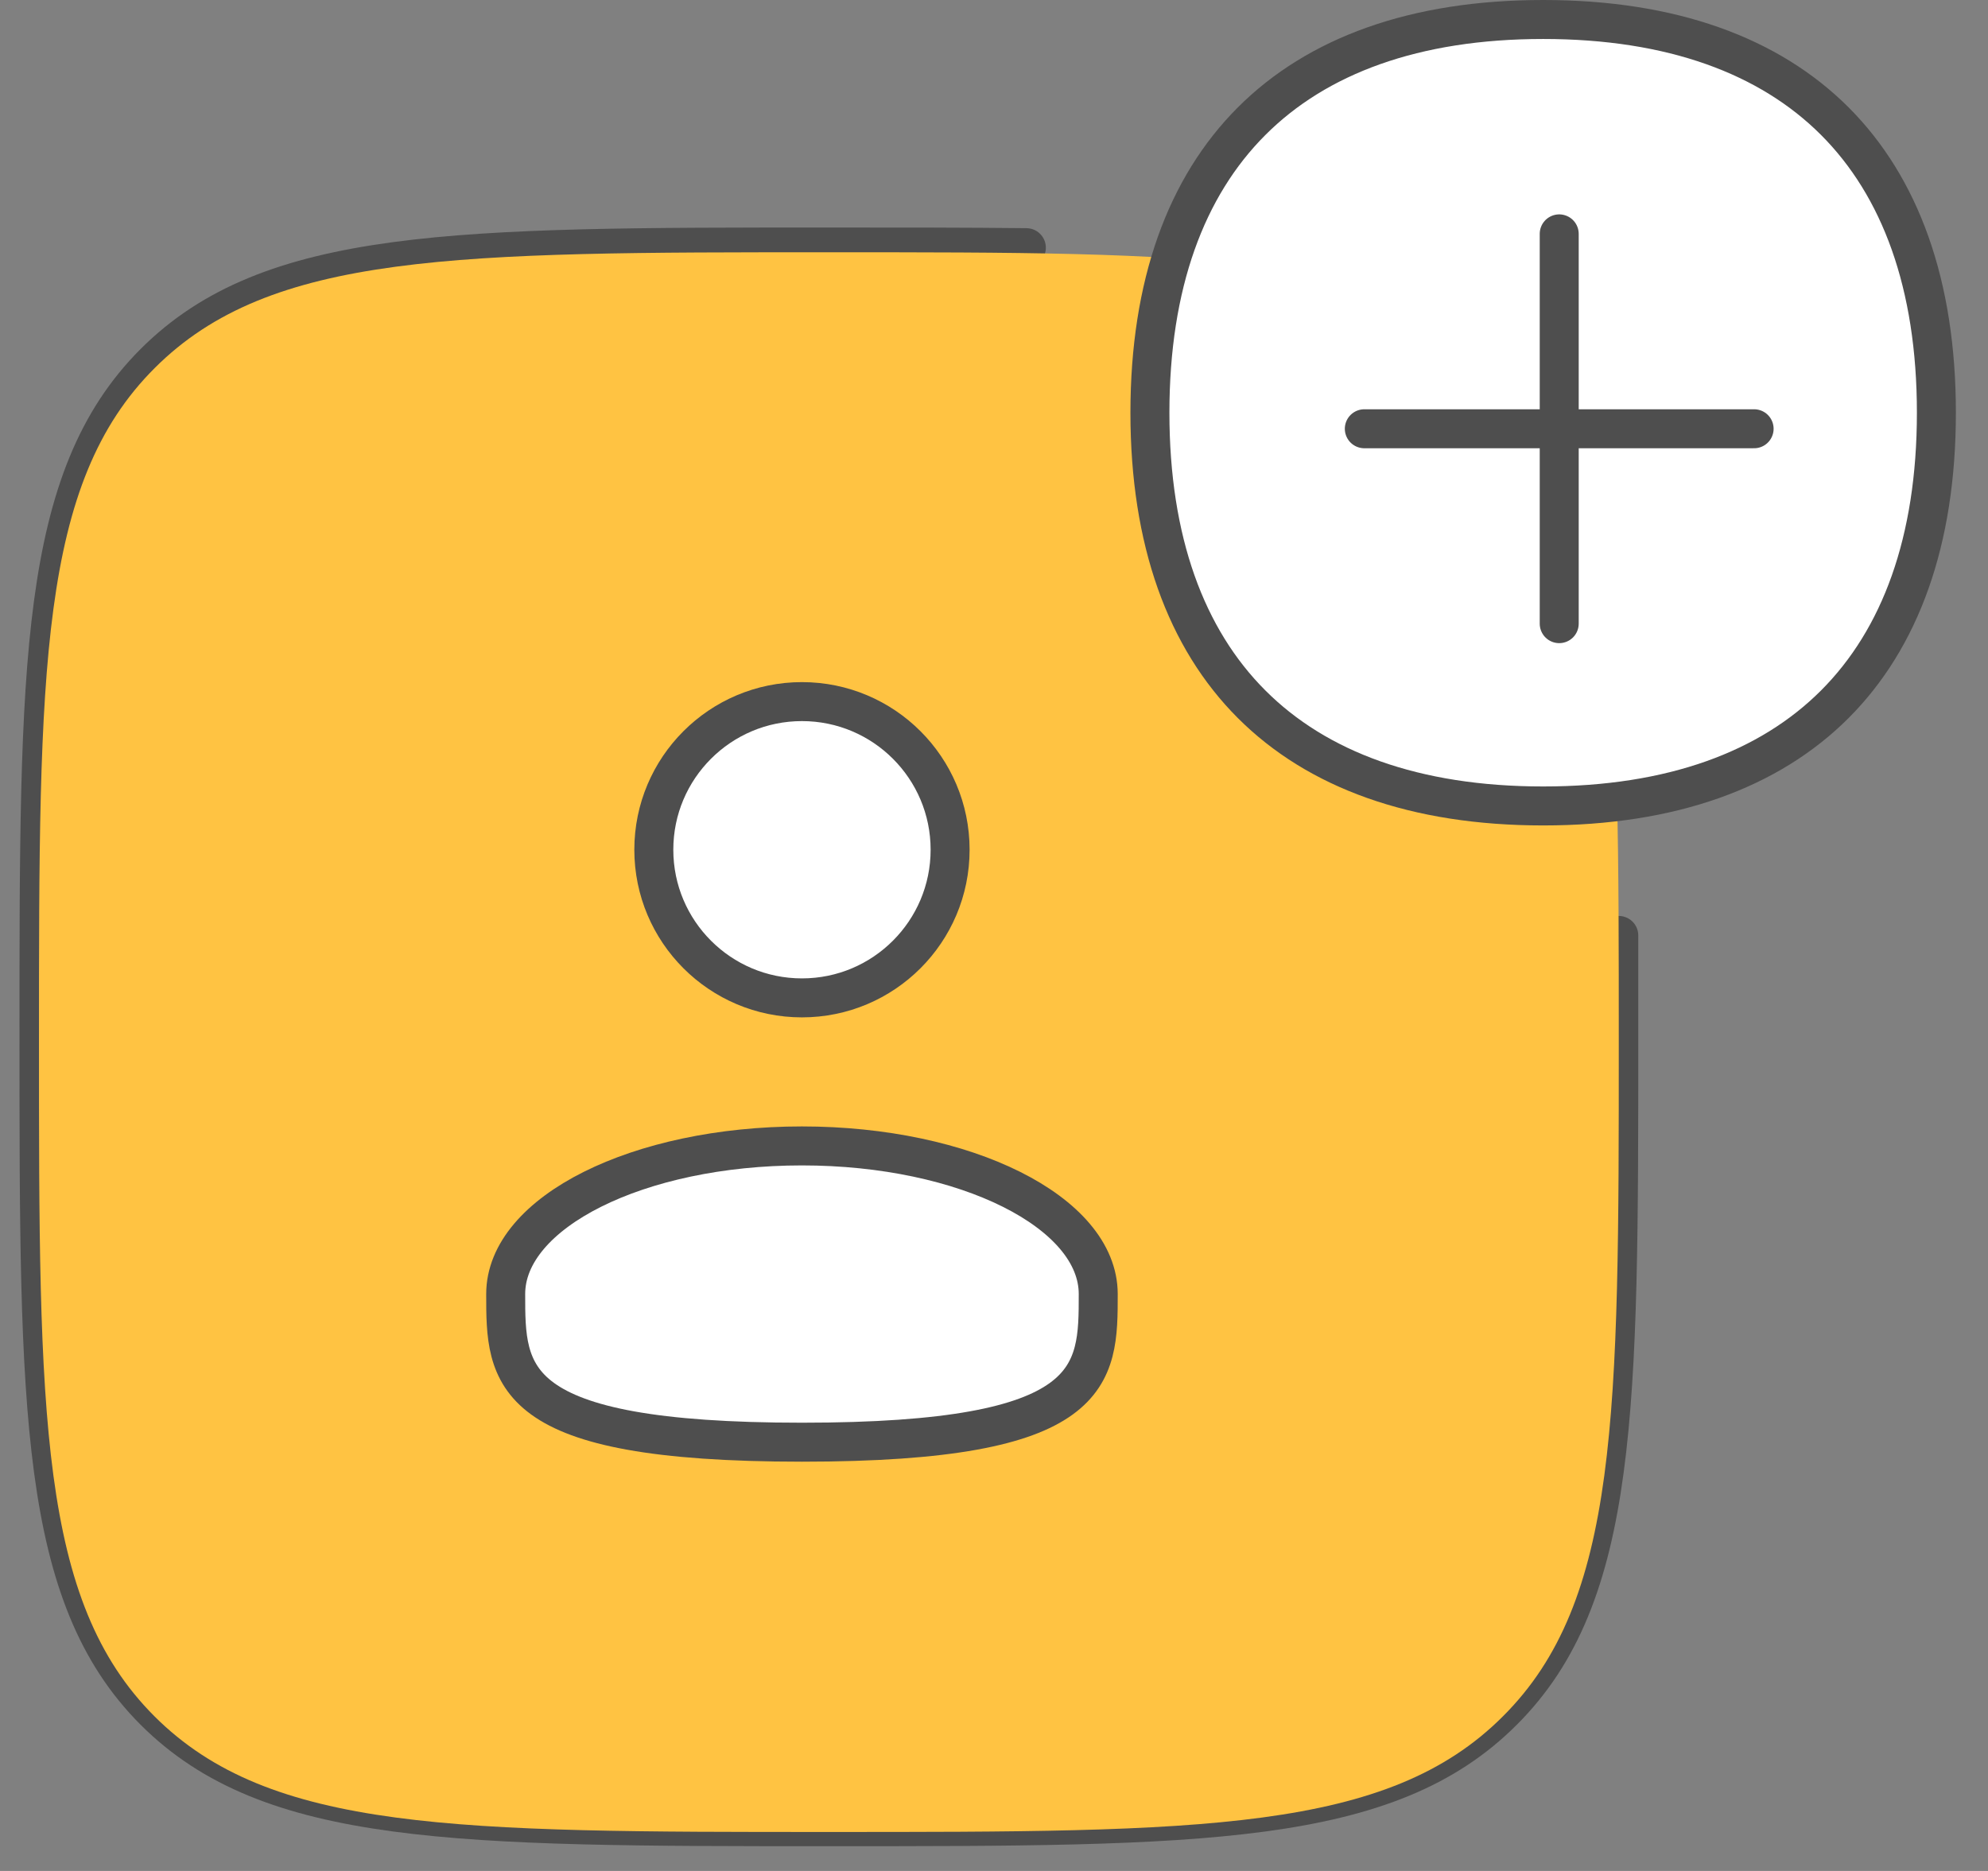
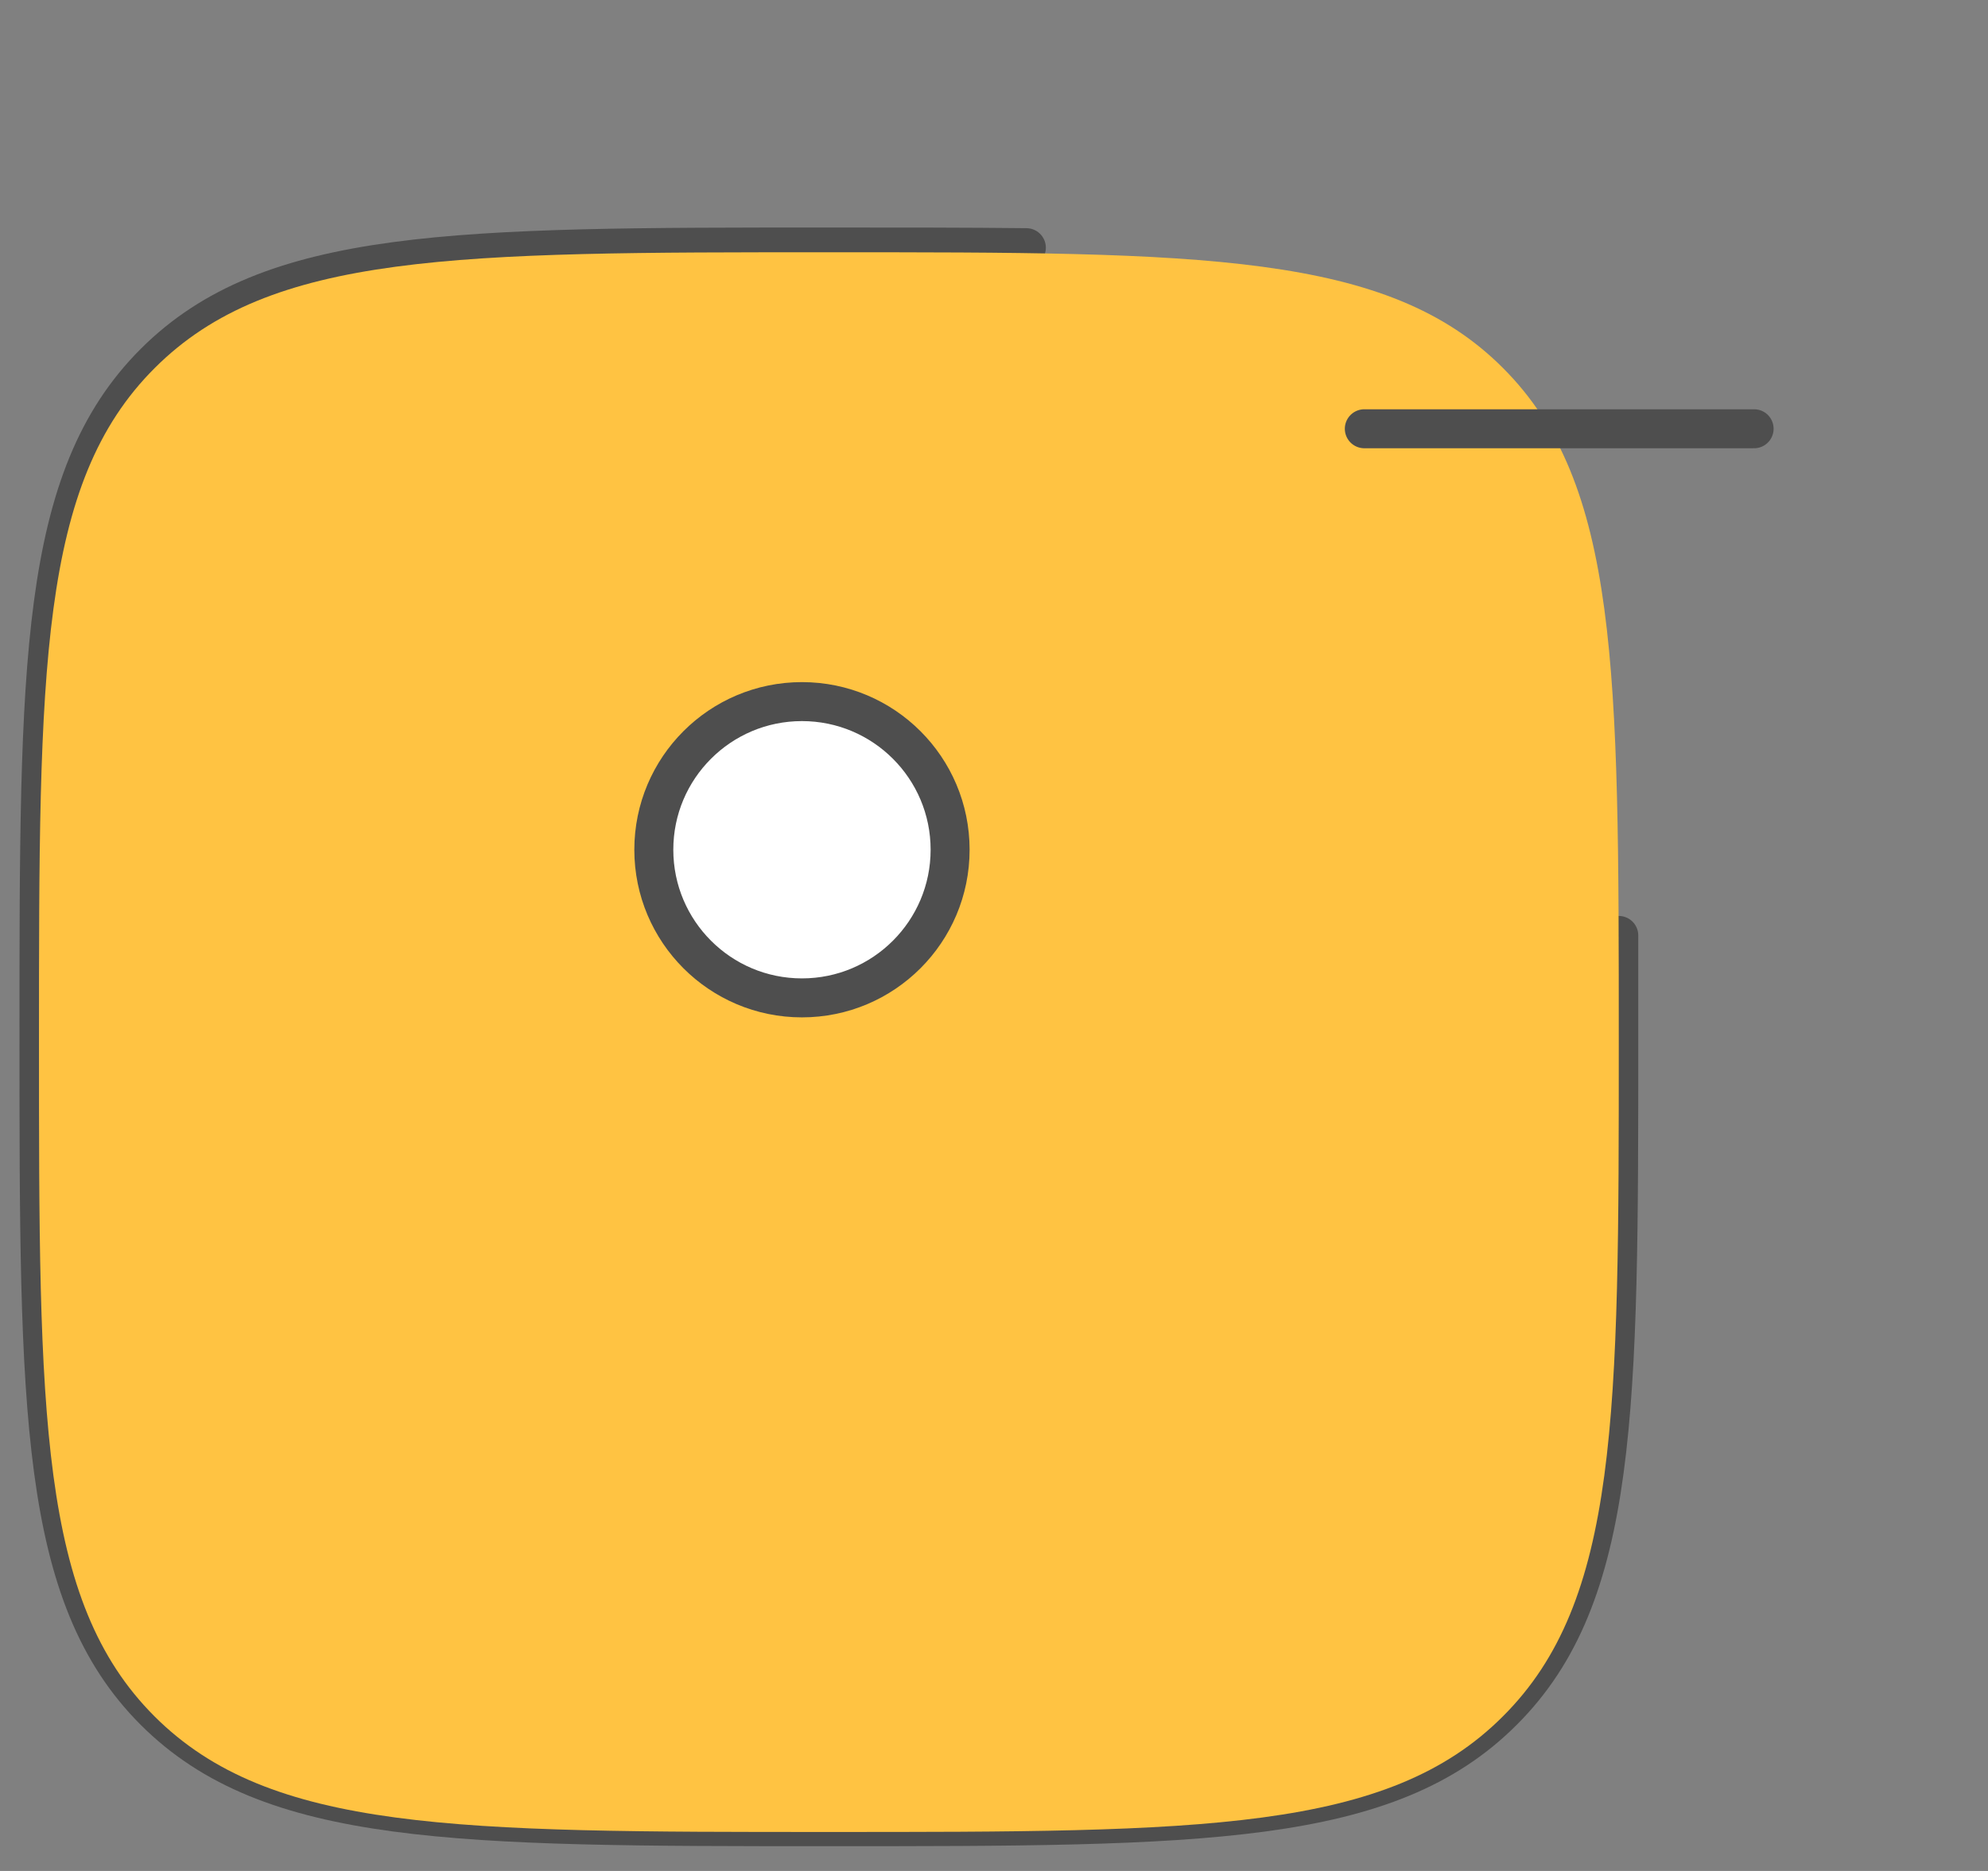
<svg xmlns="http://www.w3.org/2000/svg" width="51" height="48" viewBox="0 0 51 48" fill="none">
  <rect x="0" y="0" width="51" height="48" fill="#808080" stroke="none" />
  <path d="M26.33 6.354C24.812 6.337 23.124 6.337 21.264 6.337C11.711 6.337 6.931 6.337 3.961 9.307C0.992 12.276 1 17.049 1 26.601C1 36.154 1 40.934 3.961 43.896C6.923 46.857 11.711 46.865 21.264 46.865C30.817 46.865 35.597 46.865 38.558 43.896C41.528 40.934 41.528 36.154 41.528 26.601C41.528 25.688 41.528 24.823 41.528 23.999" stroke="#4E4E4E" stroke-miterlimit="133.33" stroke-linecap="round" />
  <path d="M21.264 47C11.711 47 6.931 47 3.961 44.031C1 41.069 1 36.289 1 26.736C1 17.183 1 12.403 3.969 9.442C6.939 6.472 11.711 6.472 21.264 6.472C30.817 6.472 35.597 6.472 38.558 9.442C41.528 12.411 41.528 17.183 41.528 26.736C41.528 36.289 41.528 41.069 38.558 44.031C35.597 47 30.817 47 21.264 47Z" fill="#FFC342" />
-   <path d="M20.573 25.601C22.672 25.601 24.374 23.899 24.374 21.8C24.374 19.701 22.672 18 20.573 18C18.475 18 16.773 19.701 16.773 21.8C16.773 23.899 18.475 25.601 20.573 25.601Z" fill="white" stroke="#4E4E4E" />
-   <path d="M28.174 33.199C28.174 35.298 28.174 37 20.573 37C12.973 37 12.973 35.298 12.973 33.199C12.973 31.1 16.376 29.399 20.573 29.399C24.771 29.399 28.174 31.1 28.174 33.199Z" fill="white" stroke="#4E4E4E" />
-   <path d="M49.676 10.588C49.676 13.883 48.75 16.388 47.069 18.069C45.388 19.75 42.883 20.677 39.588 20.677C36.294 20.677 33.789 19.749 32.108 18.067C30.426 16.385 29.5 13.88 29.5 10.588C29.5 7.296 30.426 4.792 32.108 3.11C33.789 1.427 36.294 0.5 39.588 0.5C42.883 0.5 45.388 1.426 47.069 3.107C48.75 4.789 49.676 7.293 49.676 10.588Z" fill="white" stroke="#4E4E4E" />
-   <path d="M40 6V16" stroke="#4E4E4E" stroke-linecap="round" />
+   <path d="M20.573 25.601C22.672 25.601 24.374 23.899 24.374 21.8C24.374 19.701 22.672 18 20.573 18C18.475 18 16.773 19.701 16.773 21.8C16.773 23.899 18.475 25.601 20.573 25.601" fill="white" stroke="#4E4E4E" />
  <path d="M35 11L45 11" stroke="#4E4E4E" stroke-linecap="round" />
</svg>